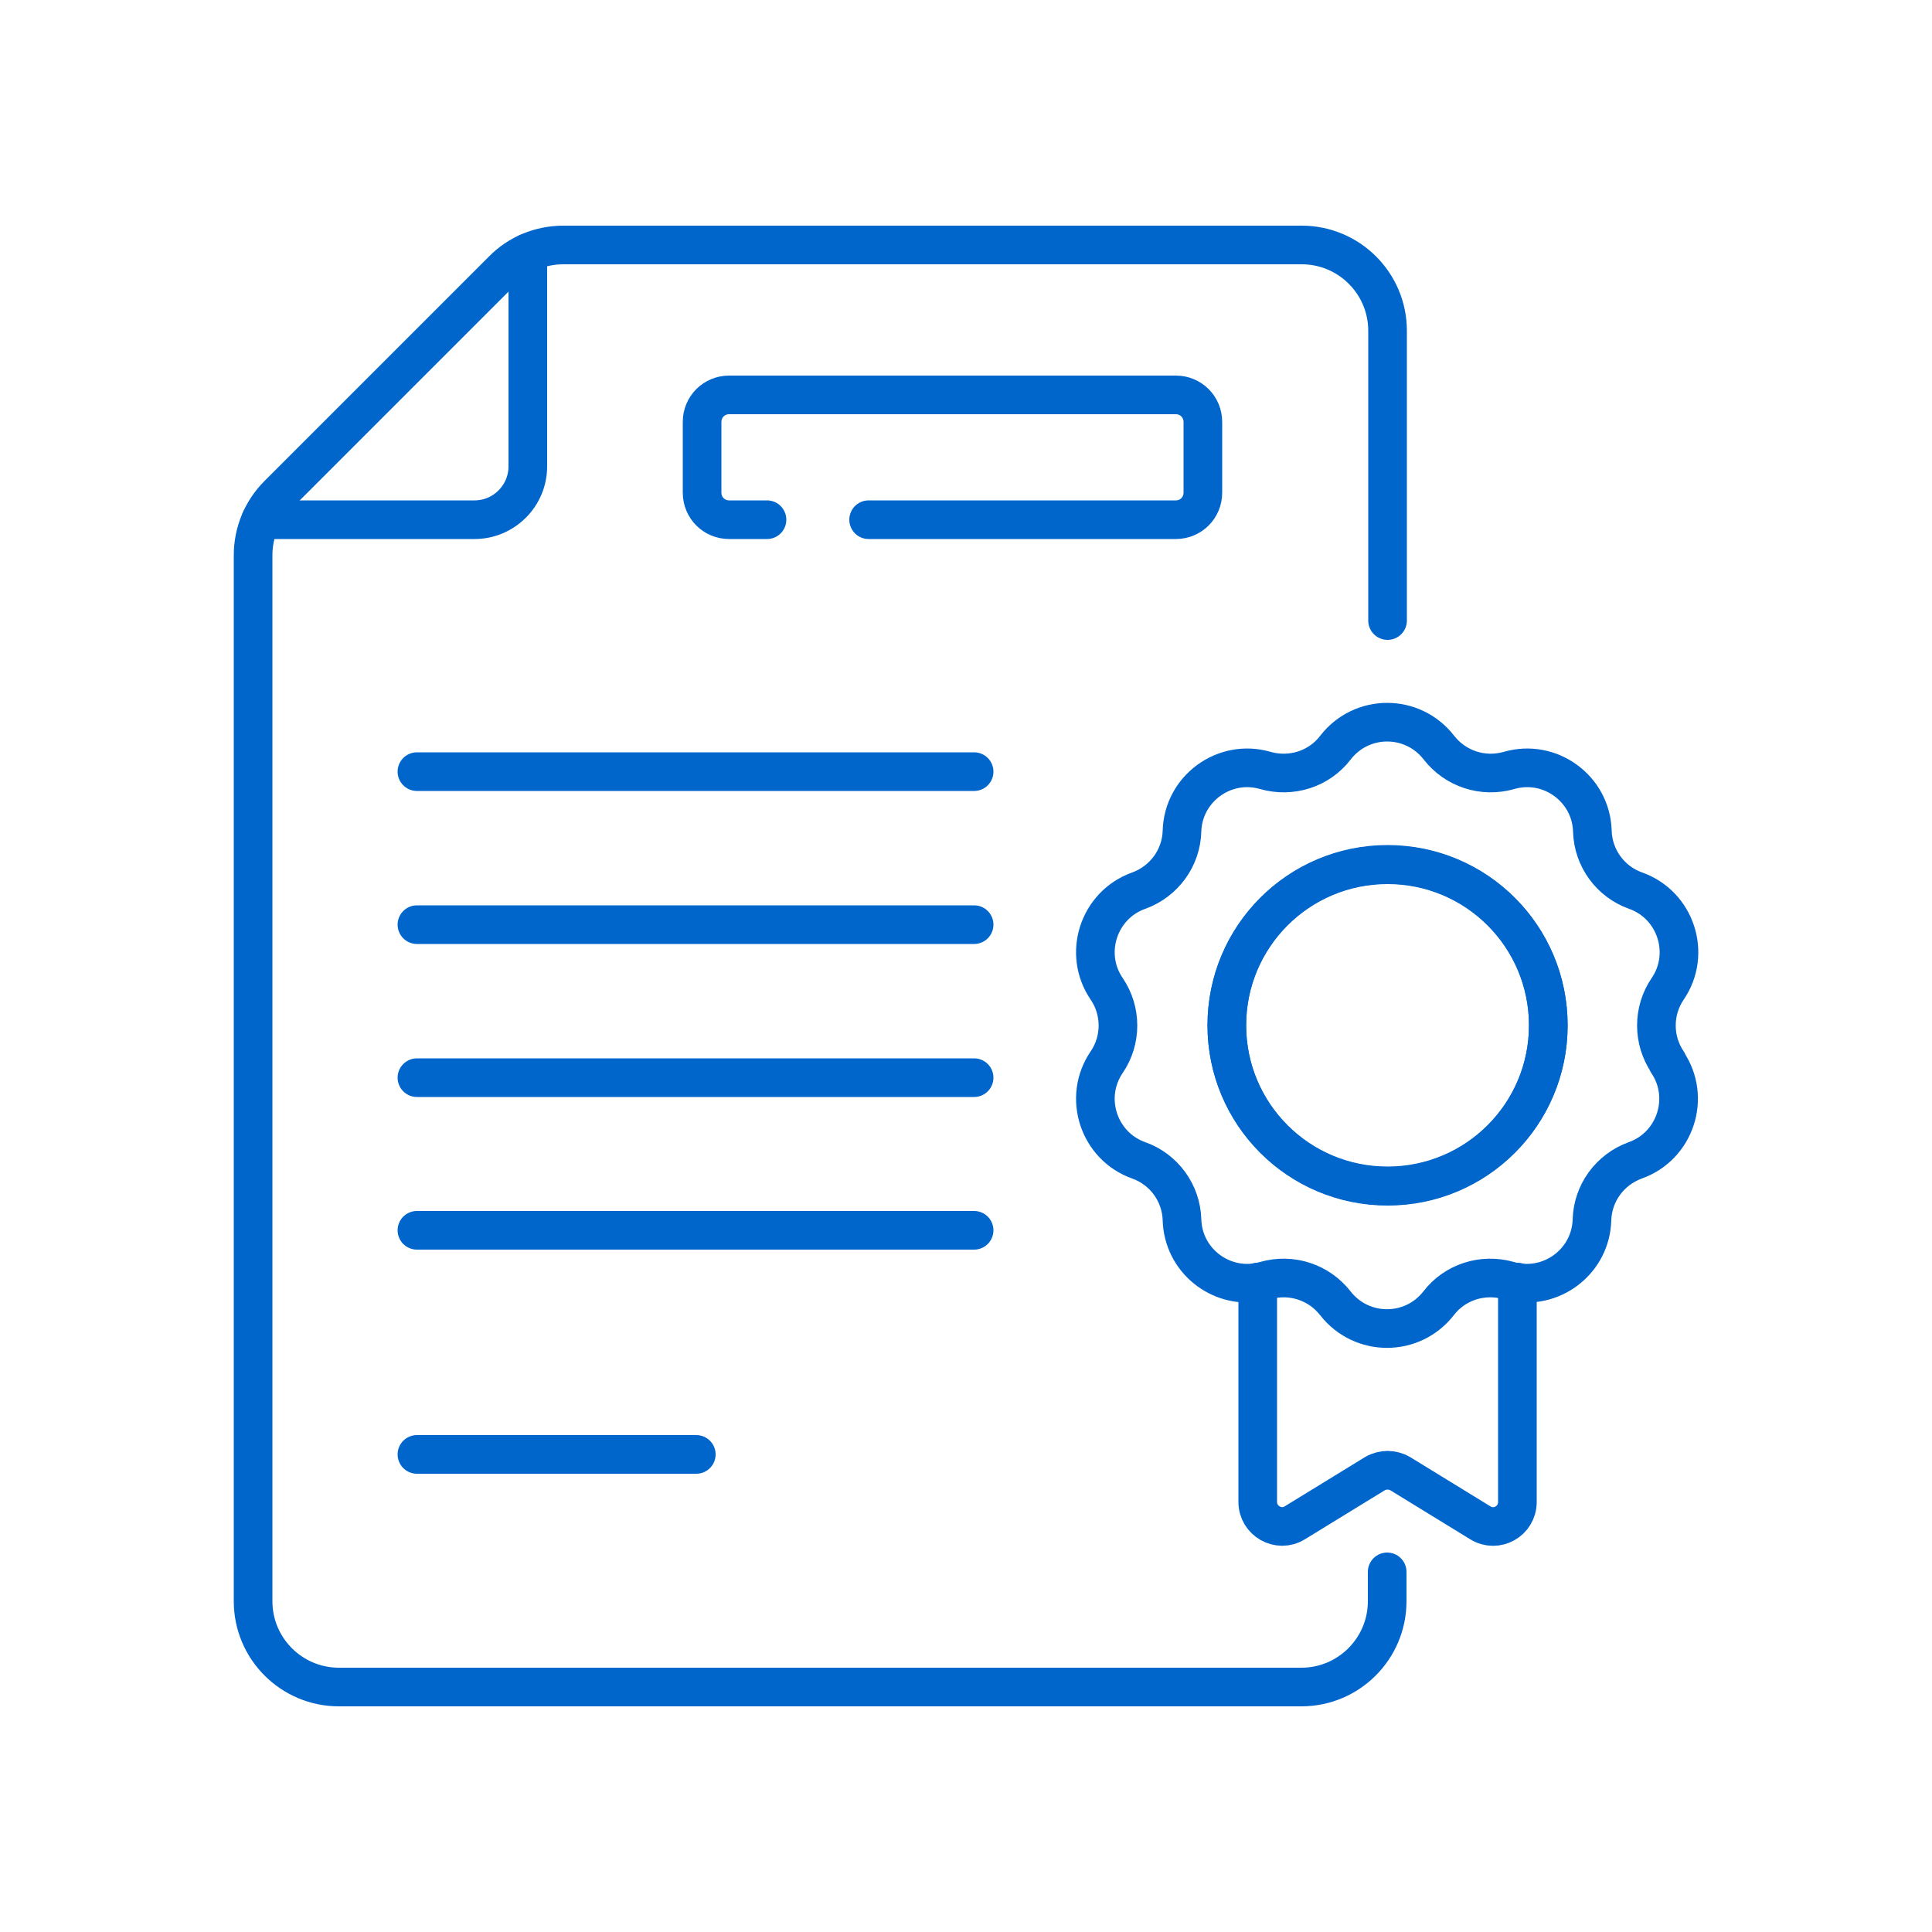
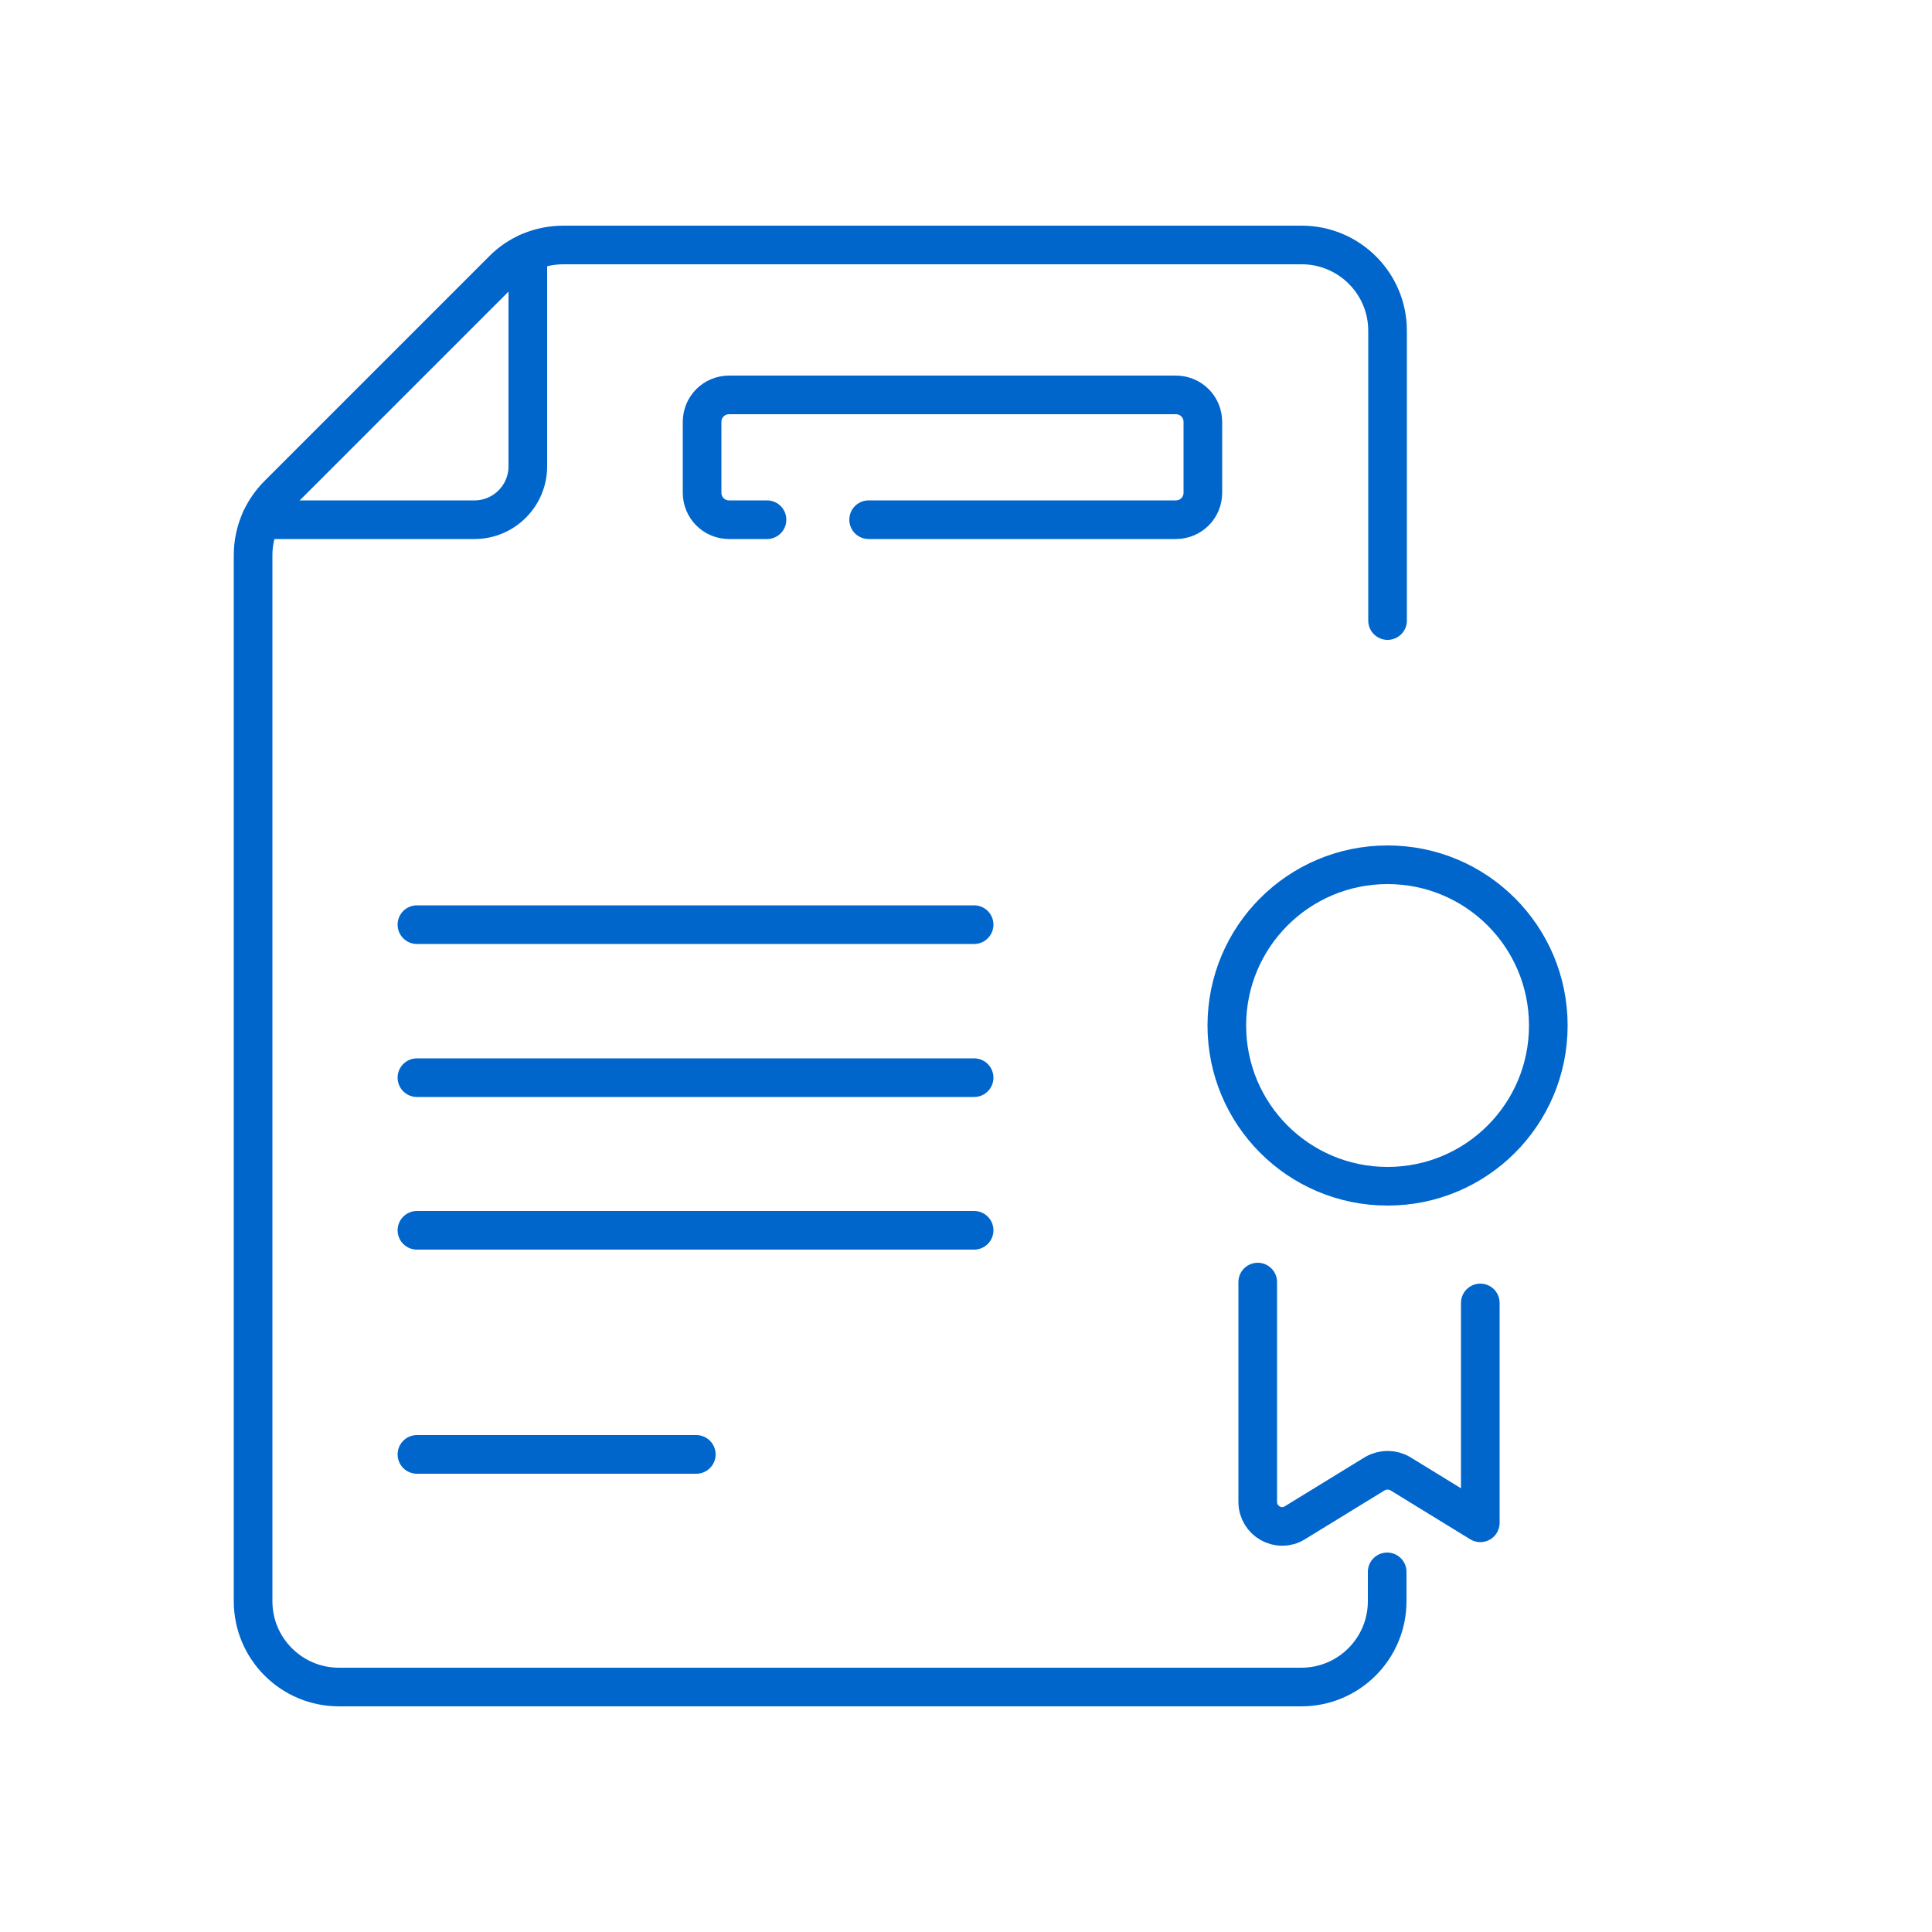
<svg xmlns="http://www.w3.org/2000/svg" id="Layer_1" data-name="Layer 1" viewBox="0 0 50 50">
  <defs>
    <style>
      .cls-1 {
        stroke: #06c;
        stroke-linecap: round;
        stroke-linejoin: round;
      }

      .cls-1, .cls-2 {
        fill: none;
      }

      .cls-3 {
        clip-path: url(#clippath);
      }
    </style>
    <clipPath id="clippath">
      <rect class="cls-2" x="5.78" y="5.78" width="38.45" height="38.45" />
    </clipPath>
  </defs>
  <g id="g2253">
    <g id="g2255">
-       <path id="path2257" class="cls-1" d="M10.79,19.97h14.42" />
-     </g>
+       </g>
    <g id="g2259">
      <path id="path2261" class="cls-1" d="M10.79,23.93h14.42" />
    </g>
    <g id="g2263">
      <path id="path2265" class="cls-1" d="M10.79,27.89h14.42" />
    </g>
    <g id="g2267">
      <path id="path2269" class="cls-1" d="M10.79,31.84h14.42" />
    </g>
    <g id="g2271">
      <path id="path2273" class="cls-1" d="M10.79,37.64h7.23" />
    </g>
    <g id="g2275">
      <g class="cls-3">
        <g id="g2277">
          <g id="g2283">
            <path id="path2285" class="cls-1" d="M19.85,13.45h-.98c-.39,0-.7-.31-.7-.7v-1.83c0-.39.31-.7.7-.7h11.56c.39,0,.7.31.7.7v1.83c0,.39-.31.7-.7.7h-7.95M35.91,16.06v-7.5c0-1.23-1-2.22-2.22-2.22H14.58c-.59,0-1.16.23-1.57.65l-5.81,5.81c-.42.42-.65.98-.65,1.57v27.07c0,1.23,1,2.22,2.22,2.22h24.91c1.23,0,2.22-1,2.22-2.22v-.76" />
          </g>
          <g id="g2287">
-             <path id="path2289" class="cls-1" d="M32.55,33.18v5.69c0,.49.54.8.96.54l2.07-1.27c.1-.06.22-.09.33-.09s.23.03.33.09l2.07,1.27c.42.26.96-.04.96-.54v-5.69" />
+             <path id="path2289" class="cls-1" d="M32.55,33.18v5.69c0,.49.54.8.96.54l2.07-1.27c.1-.06.22-.09.33-.09s.23.03.33.09l2.07,1.27v-5.69" />
          </g>
          <g id="g2291">
-             <path id="path2293" class="cls-1" d="M35.91,30.69c-2.3,0-4.16-1.86-4.16-4.16s1.86-4.16,4.16-4.16,4.16,1.86,4.16,4.16-1.86,4.16-4.16,4.16ZM43.16,27.49c-.39-.57-.39-1.33,0-1.9.62-.91.21-2.17-.83-2.54-.65-.23-1.1-.84-1.12-1.54-.03-1.1-1.1-1.88-2.16-1.57-.67.19-1.38-.04-1.81-.59-.34-.44-.84-.66-1.34-.66s-1,.22-1.34.66c-.42.55-1.14.78-1.81.59-1.06-.31-2.13.47-2.16,1.57-.02.69-.46,1.3-1.12,1.54-1.04.37-1.45,1.63-.83,2.54.39.57.39,1.33,0,1.9-.62.91-.21,2.17.83,2.54.65.23,1.1.84,1.12,1.54h0c.03,1.03.96,1.77,1.94,1.62.07-.01.14-.03.22-.05.67-.19,1.38.04,1.81.59.68.87,1.99.87,2.67,0,.42-.55,1.14-.78,1.81-.59.07.02.14.04.22.05.98.15,1.91-.59,1.94-1.62h0c.02-.69.46-1.3,1.12-1.54,1.04-.37,1.45-1.63.83-2.54Z" />
-           </g>
+             </g>
          <g id="g2295">
            <path id="path2297" class="cls-1" d="M35.91,22.38c-2.3,0-4.16,1.86-4.16,4.16s1.86,4.16,4.16,4.16,4.16-1.86,4.16-4.16-1.86-4.16-4.16-4.16Z" />
          </g>
          <g id="g2299">
            <path id="path2301" class="cls-1" d="M13.66,6.54v5.53c0,.76-.62,1.38-1.38,1.38h-5.53" />
          </g>
        </g>
      </g>
    </g>
  </g>
</svg>